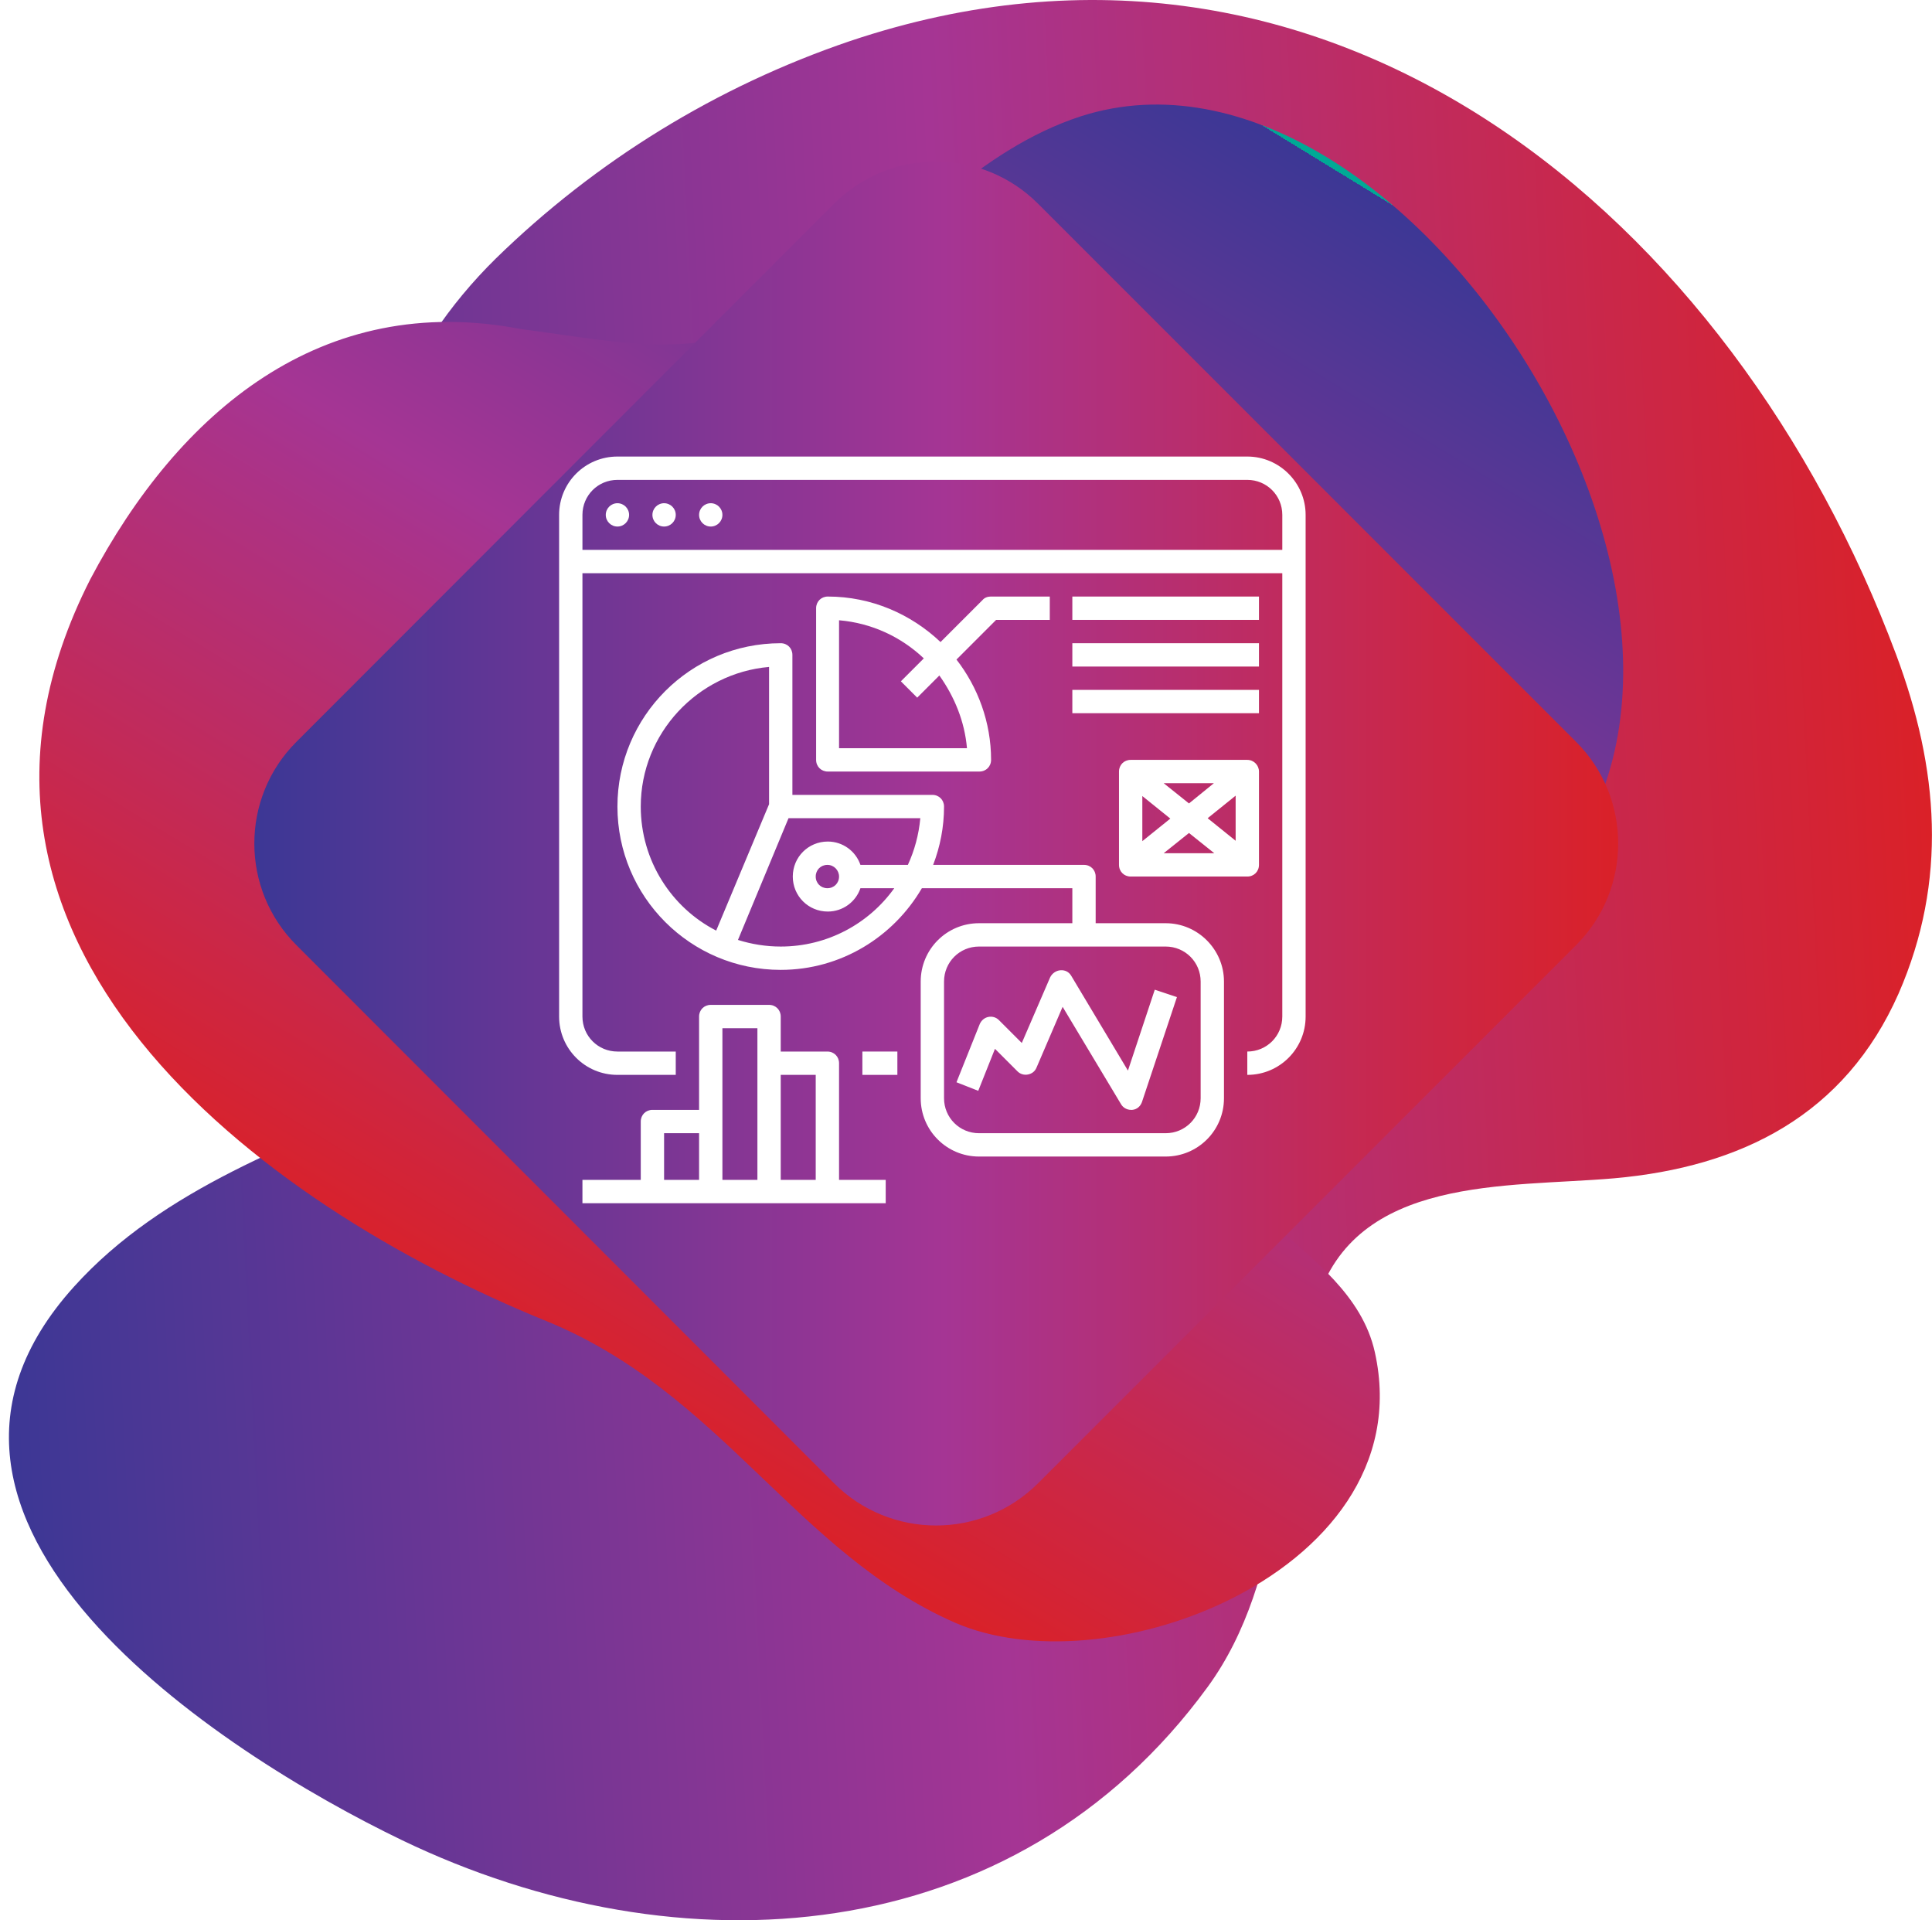
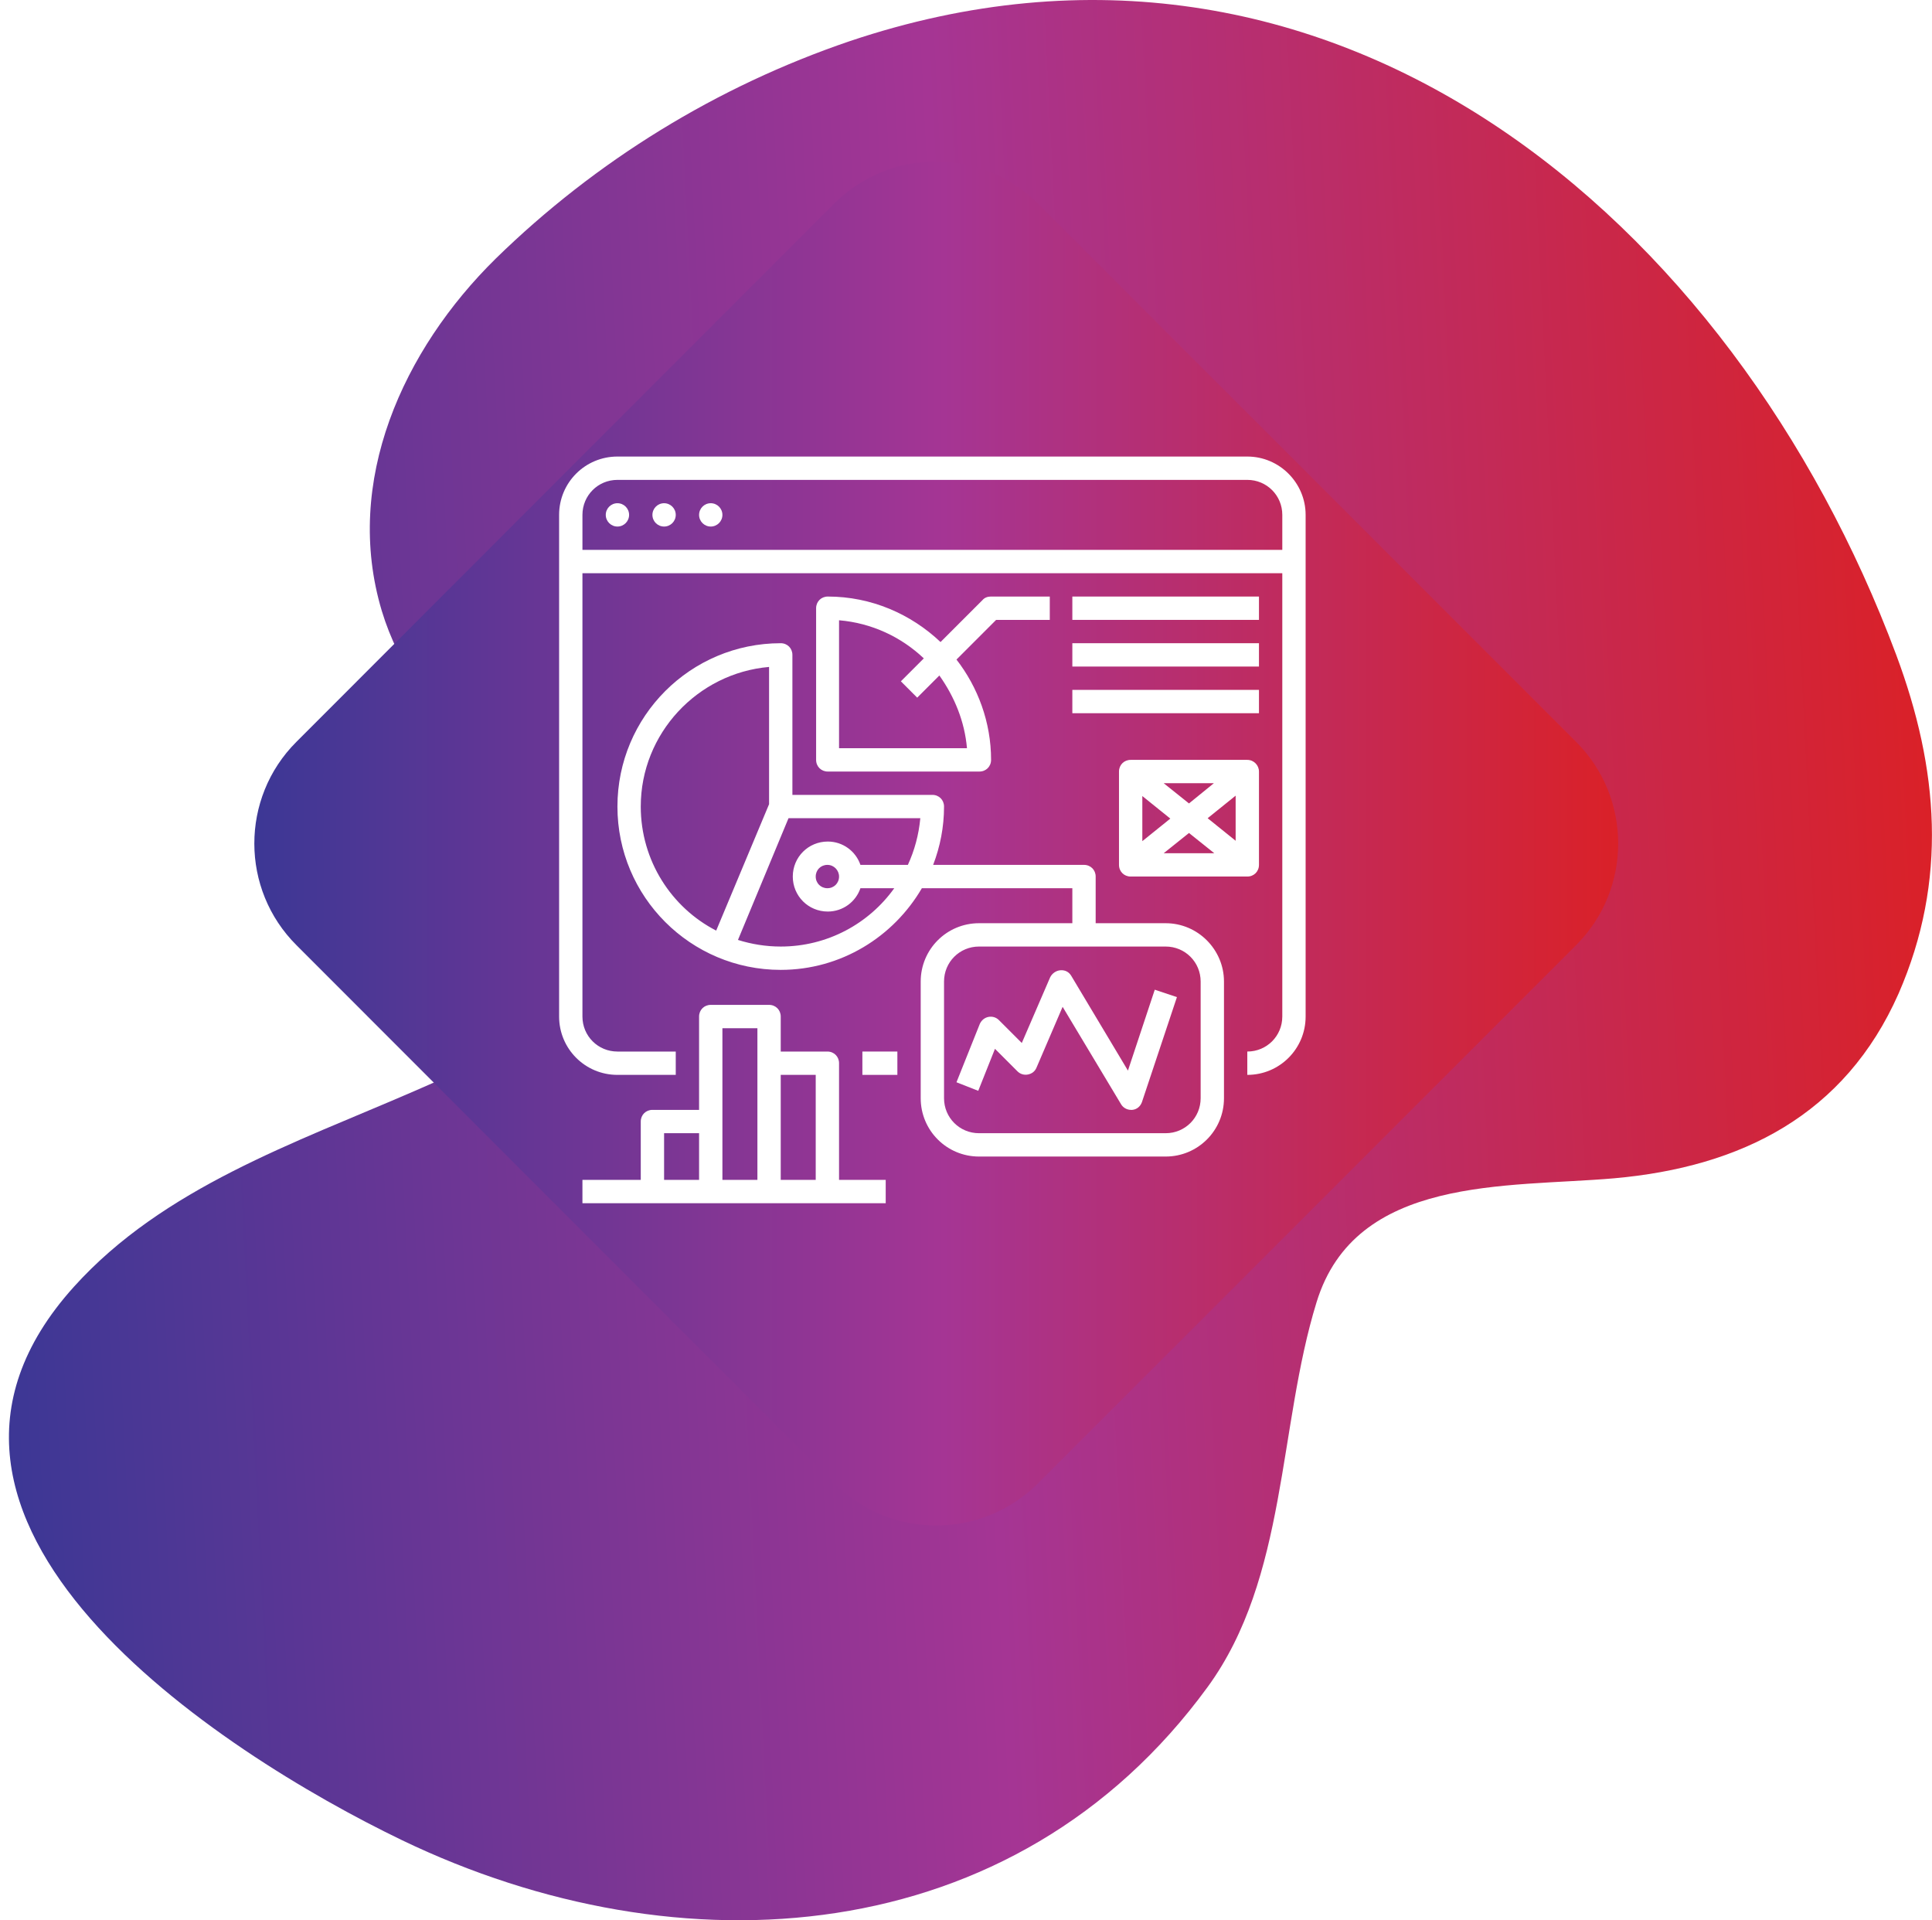
<svg xmlns="http://www.w3.org/2000/svg" id="Layer_1" x="0px" y="0px" viewBox="0 0 496.9 493.8" style="enable-background:new 0 0 496.9 493.8;" xml:space="preserve">
  <style type="text/css">	.st0{fill:url(#SVGID_1_);}	.st1{fill:url(#SVGID_2_);}	.st2{fill:url(#SVGID_3_);}	.st3{fill:#FFFFFF;}</style>
  <linearGradient id="SVGID_1_" gradientUnits="userSpaceOnUse" x1="-91.163" y1="2397.848" x2="410.108" y2="2397.848" gradientTransform="matrix(1 -5.000000e-02 5.000000e-02 1 -32.6 -2143.55)">
    <stop offset="0" style="stop-color:#00A995" />
    <stop offset="0" style="stop-color:#3C3795" />
    <stop offset="0.506" style="stop-color:#A53594" />
    <stop offset="1" style="stop-color:#DA2128" />
  </linearGradient>
  <path class="st0" d="M487.7,168.4C445.8,56.2,342.4-31.1,218.5,10.6c-34.1,11.6-65.2,30.7-91,55.9c-23.8,23.4-39.3,57.3-29.3,90.6 c8.7,28.7,35.5,46.8,51.4,71c17.6,26.7-24.1,44.2-43.1,52.5C75.9,293.9,42,305.4,19,330.9c-54.4,60.3,37.5,119.7,84.4,142.3 c71.3,34.3,157.5,28.7,207.2-39.4c20.5-28.1,18.1-66.8,28-98.9c10-32.7,48.9-29.5,76.5-31.9c32.8-2.9,59.4-16.3,73.2-47.5 C501,226.4,498.6,197.6,487.7,168.4z" />
  <image style="overflow:visible;opacity:0.75;enable-background:new    ;" width="438" height="426" transform="matrix(1 0 0 1 0 14.3)" />
  <linearGradient id="SVGID_2_" gradientUnits="userSpaceOnUse" x1="-121.937" y1="-2182.55" x2="250.423" y2="-2182.55" gradientTransform="matrix(-0.52 0.85 -0.85 -0.52 -1591.07 -997.27)">
    <stop offset="0" style="stop-color:#00A995" />
    <stop offset="0" style="stop-color:#3C3795" />
    <stop offset="0.506" style="stop-color:#A53594" />
    <stop offset="1" style="stop-color:#DA2128" />
  </linearGradient>
-   <path class="st1" d="M315.5,411.7c25.4-12.3,44.6-34.8,38.1-64s-50.6-37-43.4-70.1c8.8-40.1,61.6-25.9,84.7-47.9 C463.3,164.5,362.3,2.9,278,29.9c-26.7,8.7-43.6,30.5-66.7,44.9c-26.3,19.6-47.6,13.7-77.4,9.8C82.8,74.8,46,105.8,23.2,149 c-47.2,93,43,160.5,117.3,190.7c44.9,18.3,64.3,59.7,105.2,77.6C264.7,425.5,292.6,422.8,315.5,411.7z" />
  <image style="overflow:visible;opacity:0.75;enable-background:new    ;" width="382" height="381" transform="matrix(1 0 0 1 57 33.3)" />
  <linearGradient id="SVGID_3_" gradientUnits="userSpaceOnUse" x1="73.426" y1="2308.6" x2="424.174" y2="2308.6" gradientTransform="matrix(1 0 0 1 -8 -2091.7)">
    <stop offset="0" style="stop-color:#00A995" />
    <stop offset="0" style="stop-color:#3C3795" />
    <stop offset="0.506" style="stop-color:#A53594" />
    <stop offset="1" style="stop-color:#DA2128" />
  </linearGradient>
  <path class="st2" d="M267,381.4c-14.5,14.5-38,14.5-52.5,0c0,0,0,0,0,0L76.3,243.1c-14.5-14.4-14.5-37.9-0.1-52.3c0,0,0,0,0.1-0.1 L214.5,52.4c14.5-14.5,38-14.5,52.5,0c0,0,0,0,0,0l138.3,138.3c14.5,14.4,14.5,37.9,0.1,52.3c0,0,0,0-0.1,0.1L267,381.4z" />
  <g>
    <g>
      <g>
        <rect x="221.8" y="270.4" class="st3" width="9" height="6" />
      </g>
    </g>
    <g>
      <g>
        <path class="st3" d="M320.8,117.4h-162c-8.3,0-15,6.7-15,15v129c0,8.3,6.7,15,15,15h15v-6h-15c-5,0-9-4-9-9v-114h180v114    c0,5-4,9-9,9v6c8.3,0,15-6.7,15-15v-129C335.8,124.2,329.1,117.4,320.8,117.4z M329.8,141.4h-180v-9c0-5,4-9,9-9h162c5,0,9,4,9,9    V141.4z" />
      </g>
    </g>
    <g>
      <g>
        <circle class="st3" cx="158.8" cy="132.4" r="3" />
      </g>
    </g>
    <g>
      <g>
        <circle class="st3" cx="170.8" cy="132.4" r="3" />
      </g>
    </g>
    <g>
      <g>
        <circle class="st3" cx="182.8" cy="132.4" r="3" />
      </g>
    </g>
    <g>
      <g>
        <path class="st3" d="M299.8,237.4h-18v-12c0-1.7-1.3-3-3-3H240c1.8-4.7,2.8-9.7,2.8-15c0-1.7-1.3-3-3-3h-36v-36c0-1.7-1.3-3-3-3    c-23.2,0-42,18.8-42,42s18.8,42,42,42c15.5,0,29-8.5,36.3-21h38.7v9h-24c-8.3,0-15,6.7-15,15v30c0,8.3,6.7,15,15,15h48    c8.3,0,15-6.7,15-15v-30C314.8,244.2,308.1,237.4,299.8,237.4z M164.8,207.4c0-18.8,14.6-34.3,33-35.9v35.3l-13.6,32.5    C172.7,233.4,164.8,221.3,164.8,207.4z M233.5,222.4h-12.2c-1.2-3.5-4.5-6-8.4-6c-5,0-9,4-9,9c0,5,4,9,9,9c3.9,0,7.2-2.5,8.4-6    h8.7c-6.5,9.1-17.2,15-29.2,15c-3.8,0-7.5-0.6-11-1.7l13-31.3h33.9C236.3,214.7,235.2,218.7,233.5,222.4z M215.8,225.4    c0,1.7-1.3,3-3,3c-1.7,0-3-1.3-3-3s1.3-3,3-3C214.5,222.4,215.8,223.8,215.8,225.4z M308.8,282.4c0,5-4,9-9,9h-48c-5,0-9-4-9-9    v-30c0-5,4-9,9-9h48c5,0,9,4,9,9V282.4z" />
      </g>
    </g>
    <g>
      <g>
        <path class="st3" d="M254.8,153.4c-0.8,0-1.6,0.3-2.1,0.9l-10.8,10.8c-7.6-7.2-17.8-11.7-29-11.7c-1.7,0-3,1.3-3,3v39    c0,1.7,1.3,3,3,3h39c1.7,0,3-1.3,3-3c0-9.7-3.4-18.7-8.9-25.8l10.2-10.2h13.8v-6H254.8z M248.7,192.4h-32.9v-32.9    c8.4,0.7,16,4.3,21.8,9.8l-5.9,5.9l4.2,4.2l5.7-5.7C245.5,179.2,248.1,185.5,248.7,192.4z" />
      </g>
    </g>
    <g>
      <g>
        <rect x="275.8" y="153.4" class="st3" width="48" height="6" />
      </g>
    </g>
    <g>
      <g>
        <rect x="275.8" y="165.4" class="st3" width="48" height="6" />
      </g>
    </g>
    <g>
      <g>
        <rect x="275.8" y="177.4" class="st3" width="48" height="6" />
      </g>
    </g>
    <g>
      <g>
        <path class="st3" d="M215.8,303.4v-30c0-1.7-1.3-3-3-3h-12v-9c0-1.7-1.3-3-3-3h-15c-1.7,0-3,1.3-3,3v24h-12c-1.7,0-3,1.3-3,3v15    h-15v6h18h15h15h15h15v-6H215.8z M179.8,303.4h-9v-12h9V303.4z M194.8,273.4v30h-9v-15v-24h9V273.4z M209.8,303.4h-9v-27h9V303.4    z" />
      </g>
    </g>
    <g>
      <g>
        <path class="st3" d="M297,254.5l-6.9,20.8l-14.6-24.4c-0.6-1-1.6-1.5-2.8-1.4c-1.1,0.1-2.1,0.8-2.6,1.8l-7.3,16.9l-5.9-5.9    c-0.7-0.7-1.7-1-2.7-0.8c-1,0.2-1.8,0.9-2.2,1.8l-6,15l5.6,2.2l4.3-10.8l5.8,5.8c0.7,0.7,1.7,1,2.7,0.8c1-0.2,1.8-0.8,2.2-1.8    l6.7-15.6l15,25c0.5,0.9,1.5,1.5,2.6,1.5c0.1,0,0.2,0,0.3,0c1.2-0.1,2.1-0.9,2.5-2l9-27L297,254.5z" />
      </g>
    </g>
    <g>
      <g>
        <path class="st3" d="M320.8,195.4h-30c-1.7,0-3,1.3-3,3v24c0,1.7,1.3,3,3,3h30c1.7,0,3-1.3,3-3v-24    C323.8,196.8,322.5,195.4,320.8,195.4z M312.2,201.4l-6.4,5.2l-6.5-5.2H312.2z M293.8,204.7l7.2,5.8l-7.2,5.8V204.7z     M299.3,219.4l6.5-5.2l6.5,5.2H299.3z M317.8,216.2l-7.2-5.8l7.2-5.8V216.2z" />
      </g>
    </g>
  </g>
</svg>